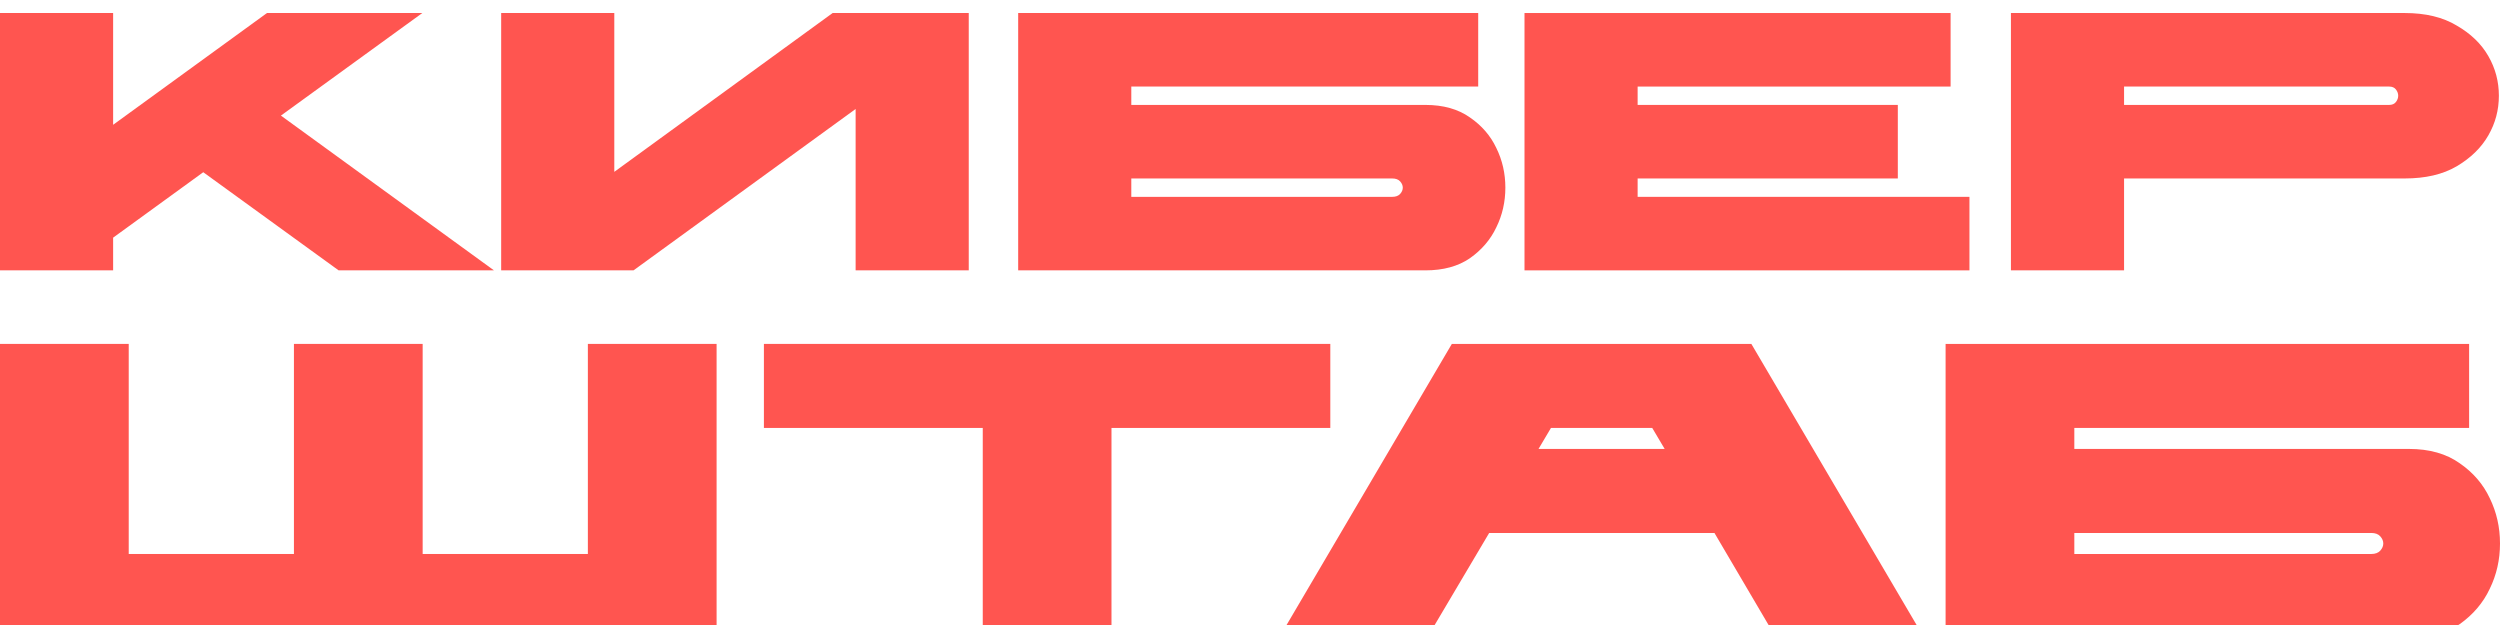
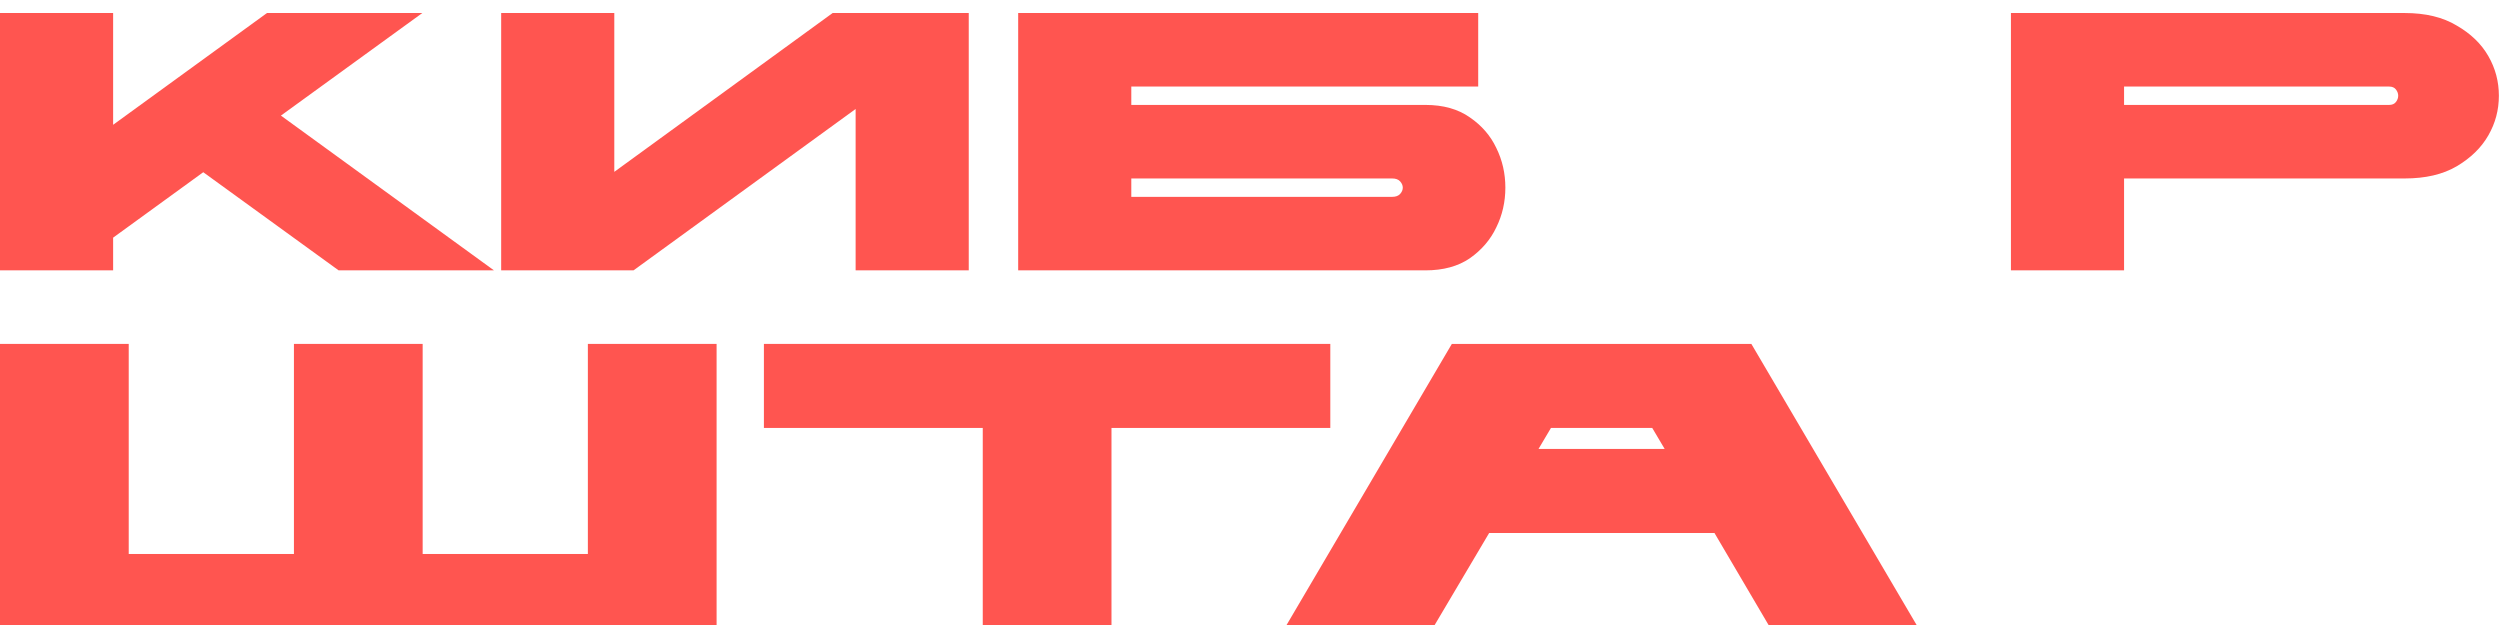
<svg xmlns="http://www.w3.org/2000/svg" width="96" height="24" viewBox="0 0 96 23" fill="none">
  <path d="M0 9.882V0H4.344V4.292L10.252 0H16.217L10.787 3.939L18.968 9.882H13.003L7.805 6.113L4.344 8.626V9.882H0Z" fill="#FF5550" />
  <path d="M19.245 9.882V0H23.589V6.099L31.973 0H37.2V9.882H32.856V3.685L24.327 9.882H19.245Z" fill="#FF5550" />
  <path d="M54.736 3.529C55.421 3.529 55.991 3.689 56.444 4.009C56.898 4.32 57.236 4.711 57.458 5.181C57.69 5.652 57.806 6.16 57.806 6.706C57.806 7.252 57.69 7.76 57.458 8.231C57.236 8.701 56.898 9.096 56.444 9.416C55.991 9.727 55.421 9.882 54.736 9.882H39.098V0H56.763V2.824H43.442V3.529H54.736ZM43.442 6.353V7.059H53.462C53.597 7.059 53.698 7.021 53.766 6.946C53.833 6.871 53.867 6.791 53.867 6.706C53.867 6.621 53.833 6.541 53.766 6.466C53.698 6.391 53.597 6.353 53.462 6.353H43.442Z" fill="#FF5550" />
-   <path d="M62.885 7.059H75.627V9.882H58.541V0H74.903V2.824H62.885V3.529H72.876V6.353H62.885V7.059Z" fill="#FF5550" />
  <path d="M81.564 6.353V9.882H77.22V0H92.337C93.138 0 93.804 0.16 94.335 0.48C94.876 0.791 95.281 1.181 95.551 1.652C95.822 2.122 95.957 2.631 95.957 3.176C95.957 3.722 95.822 4.231 95.551 4.701C95.281 5.172 94.876 5.567 94.335 5.887C93.804 6.198 93.138 6.353 92.337 6.353H81.564ZM91.743 3.529C91.859 3.529 91.946 3.492 92.004 3.416C92.062 3.341 92.091 3.261 92.091 3.176C92.091 3.092 92.062 3.012 92.004 2.936C91.946 2.861 91.859 2.824 91.743 2.824H81.564V3.529H91.743Z" fill="#FF5550" />
  <path d="M0 24V12.706H4.943V20.773H11.287V12.706H16.23V20.773H22.574V12.706H27.517V24H0Z" fill="#FF5550" />
  <path d="M37.738 15.933H29.334V12.706H51.084V15.933H42.681V24H37.738V15.933Z" fill="#FF5550" />
  <path d="M65.835 19.966H57.184L54.795 24H49.11L55.751 12.706H67.252L73.892 24H68.207L65.835 19.966ZM63.923 16.739L63.446 15.933H59.557L59.079 16.739H63.923Z" fill="#FF5550" />
-   <path d="M92.507 16.739C93.287 16.739 93.935 16.922 94.451 17.288C94.967 17.643 95.352 18.089 95.605 18.627C95.868 19.165 96 19.746 96 20.37C96 20.994 95.868 21.575 95.605 22.112C95.352 22.65 94.967 23.102 94.451 23.468C93.935 23.823 93.287 24 92.507 24H74.711V12.706H94.814V15.933H79.654V16.739H92.507ZM79.654 19.966V20.773H91.057C91.211 20.773 91.326 20.73 91.403 20.644C91.48 20.558 91.518 20.467 91.518 20.37C91.518 20.273 91.48 20.181 91.403 20.096C91.326 20.009 91.211 19.966 91.057 19.966H79.654Z" fill="#FF5550" />
</svg>